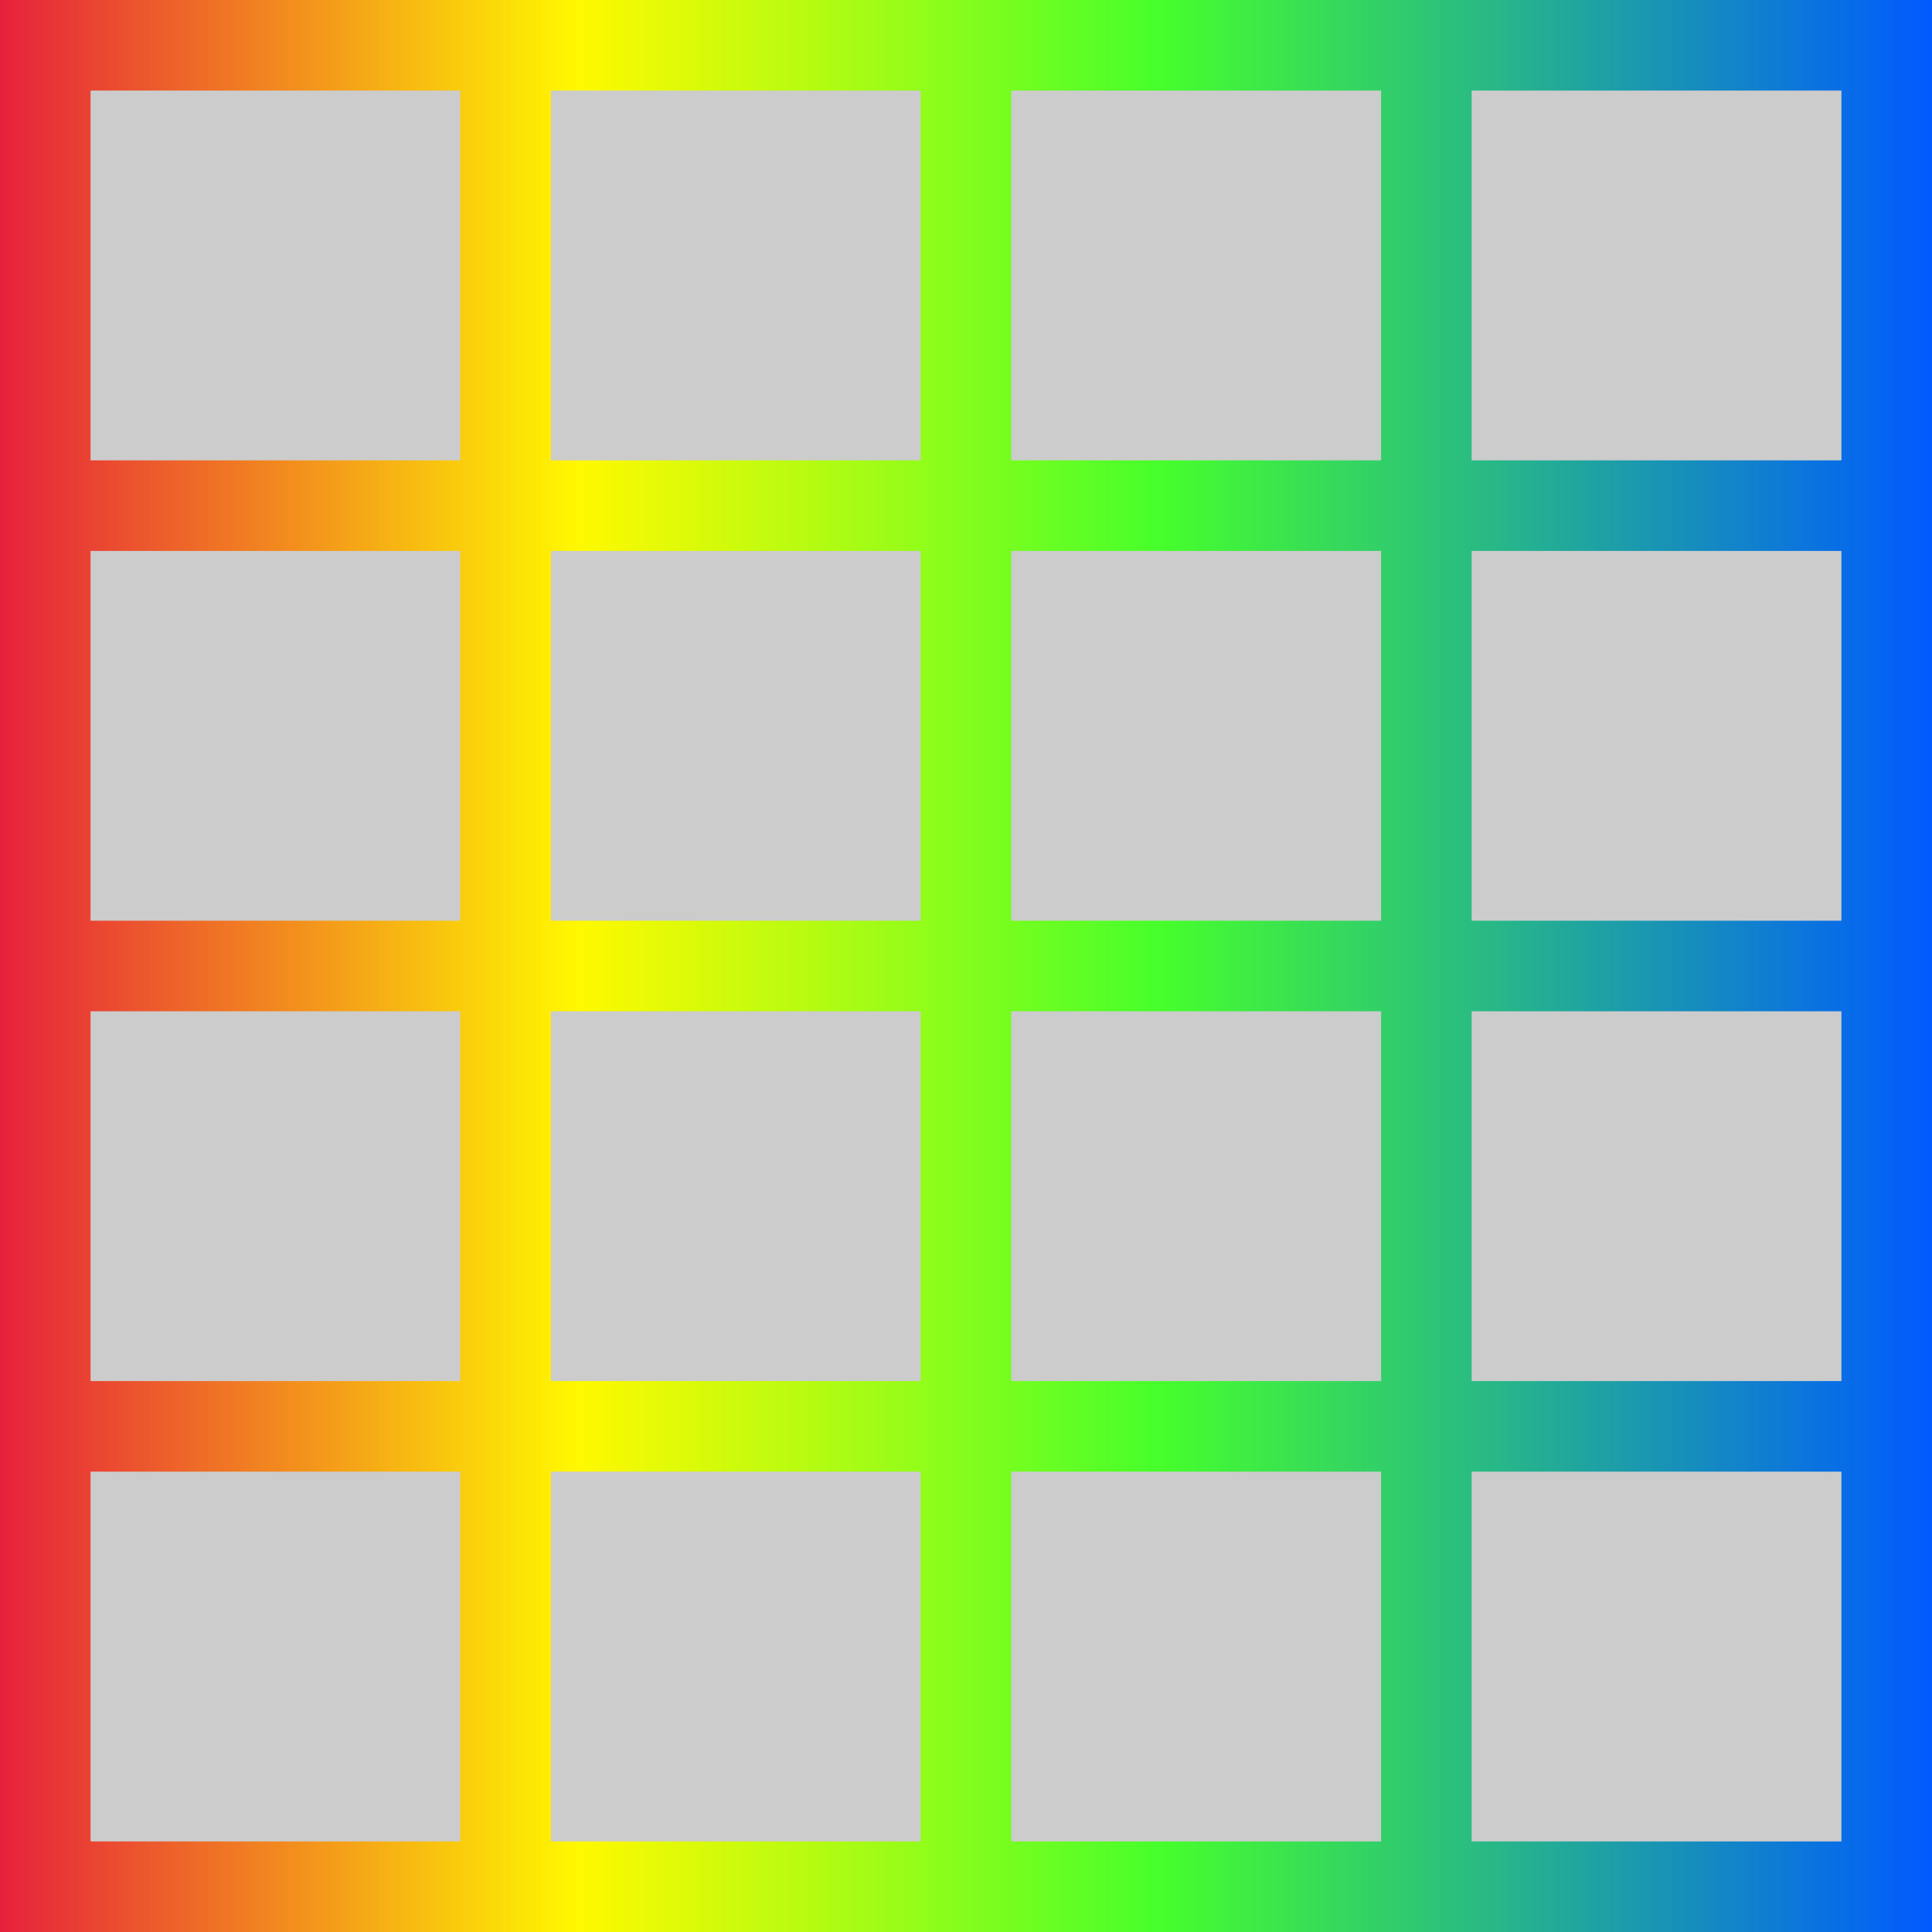
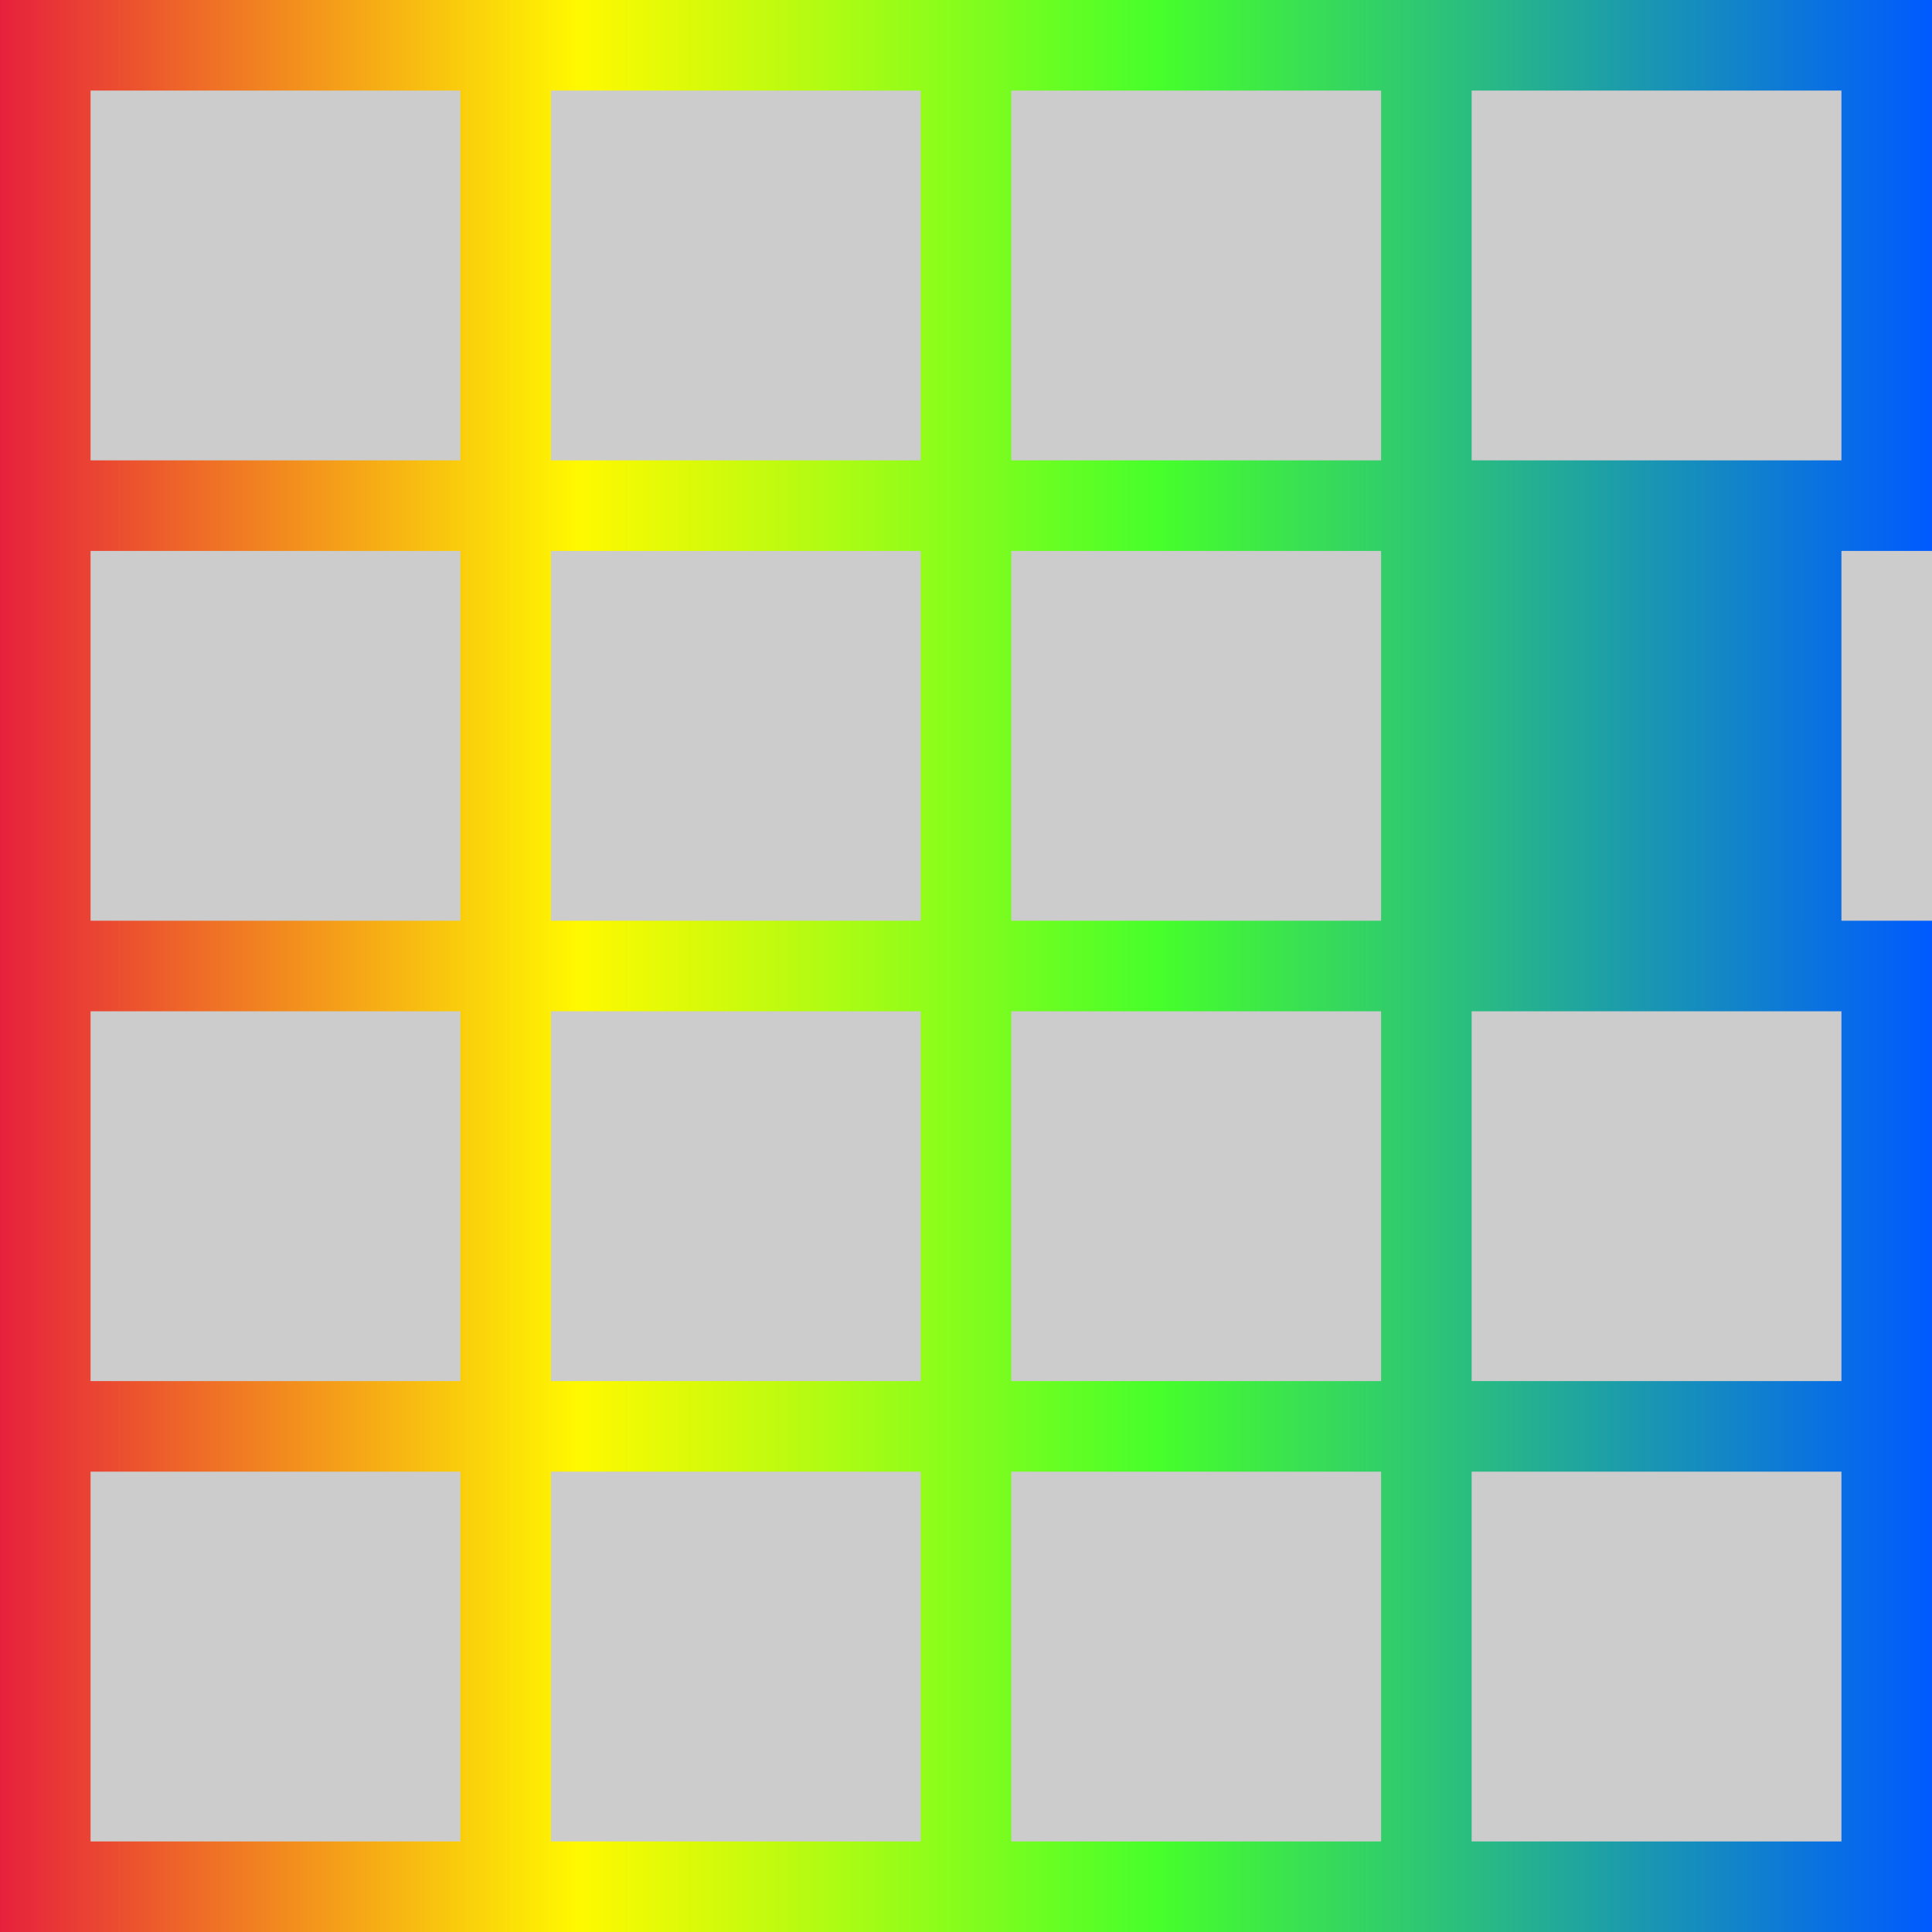
<svg xmlns="http://www.w3.org/2000/svg" id="uuid-37dbadfe-5213-4c3f-8489-6be675e0cbf2" data-name="Calque 1" viewBox="0 0 128 128">
-   <rect width="100%" height="100%" fill="#cccccc" />
  <rect width="100%" height="100%" fill="#cccccc" />
  <defs>
    <style>
      .uuid-375dc21b-225d-410e-8477-4a0fb74e1424 {
        fill: url(#uuid-e648ed04-bf7a-49ea-84ce-5752156ba380);
        stroke-width: 0px;
      }
    </style>
    <linearGradient id="uuid-e648ed04-bf7a-49ea-84ce-5752156ba380" data-name="Degrade sans nom 2" x1="0" y1="64" x2="128" y2="64" gradientUnits="userSpaceOnUse">
      <stop offset="0" stop-color="#e6213c" />
      <stop offset=".3" stop-color="#fff900" />
      <stop offset=".6" stop-color="#46ff2b" />
      <stop offset="1" stop-color="#005aff" />
    </linearGradient>
  </defs>
-   <path class="uuid-375dc21b-225d-410e-8477-4a0fb74e1424" d="M0,0v128h128V0H0ZM67,6h24.5v24.5h-24.5V6ZM30.5,122H6v-24.5h24.5v24.5ZM30.5,91.5H6v-24.5h24.5v24.5ZM30.5,61H6v-24.5h24.5v24.5ZM30.5,30.5H6V6h24.5v24.5ZM61,122h-24.5v-24.5h24.5v24.5ZM61,91.5h-24.5v-24.5h24.5v24.5ZM61,61h-24.5v-24.5h24.5v24.5ZM61,30.5h-24.5V6h24.5v24.5ZM91.5,122h-24.5v-24.5h24.5v24.5ZM91.5,91.5h-24.5v-24.5h24.5v24.5ZM67,61v-24.5h24.5v24.5h-24.5ZM122,122h-24.5v-24.5h24.5v24.5ZM122,91.5h-24.5v-24.5h24.5v24.5ZM122,61h-24.5v-24.5h24.5v24.5ZM122,30.5h-24.5V6h24.5v24.5Z" />
+   <path class="uuid-375dc21b-225d-410e-8477-4a0fb74e1424" d="M0,0v128h128V0H0ZM67,6h24.5v24.5h-24.5V6ZM30.5,122H6v-24.5h24.5v24.5ZM30.5,91.5H6v-24.5h24.5v24.5ZM30.5,61H6v-24.5h24.5v24.5ZM30.5,30.5H6V6h24.5v24.5ZM61,122h-24.5v-24.5h24.5v24.5ZM61,91.5h-24.5v-24.5h24.5v24.5ZM61,61h-24.5v-24.5h24.5v24.5ZM61,30.5h-24.5V6h24.5v24.5ZM91.5,122h-24.5v-24.5h24.5v24.5ZM91.5,91.5h-24.5v-24.5h24.5v24.5ZM67,61v-24.5h24.5v24.5h-24.5ZM122,122h-24.5v-24.5h24.5v24.5ZM122,91.5h-24.5v-24.5h24.5v24.5ZM122,61v-24.5h24.5v24.5ZM122,30.5h-24.5V6h24.5v24.5Z" />
</svg>